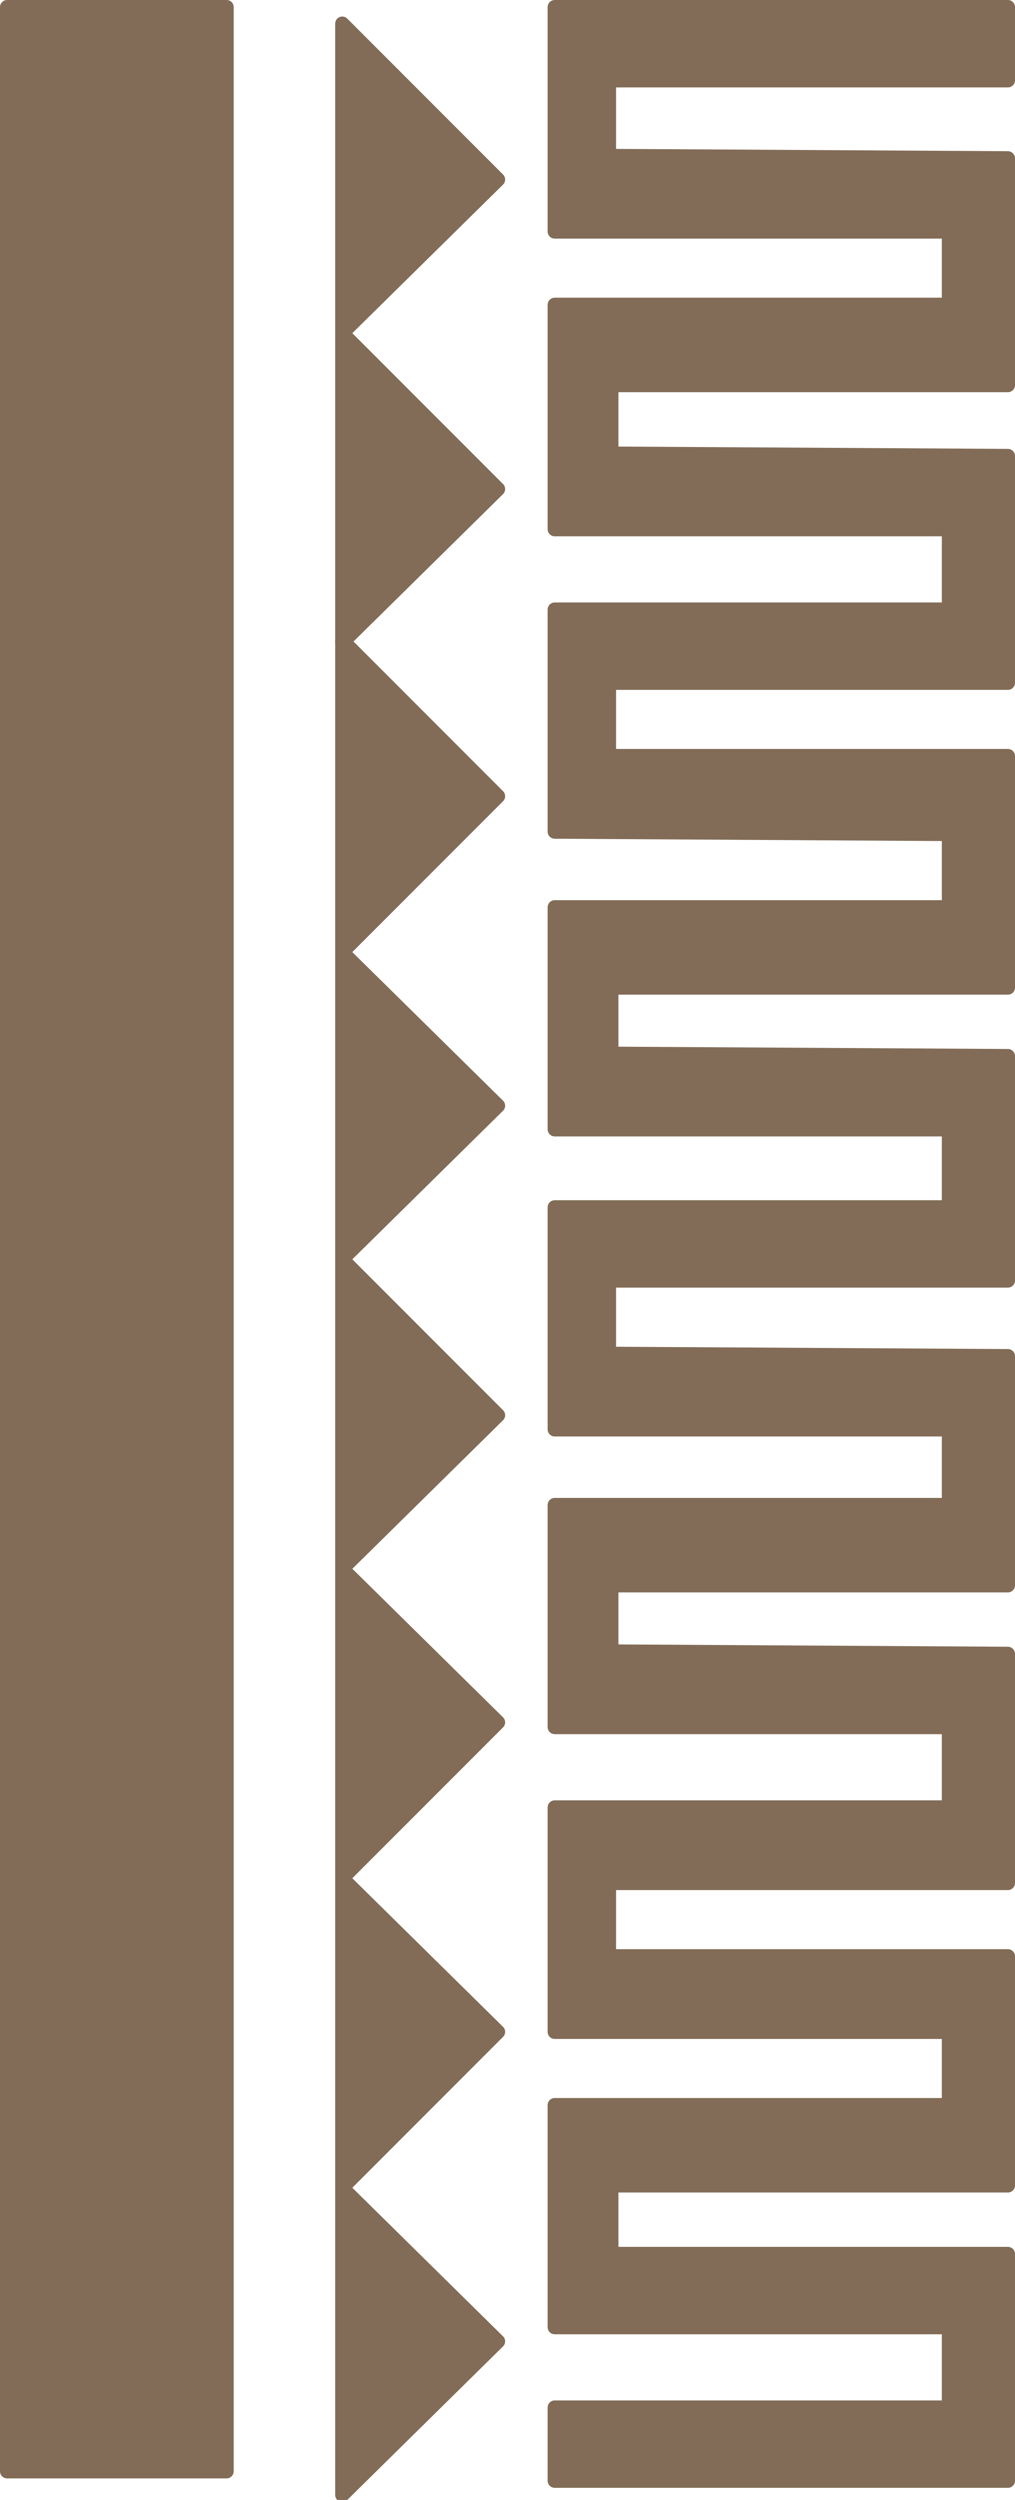
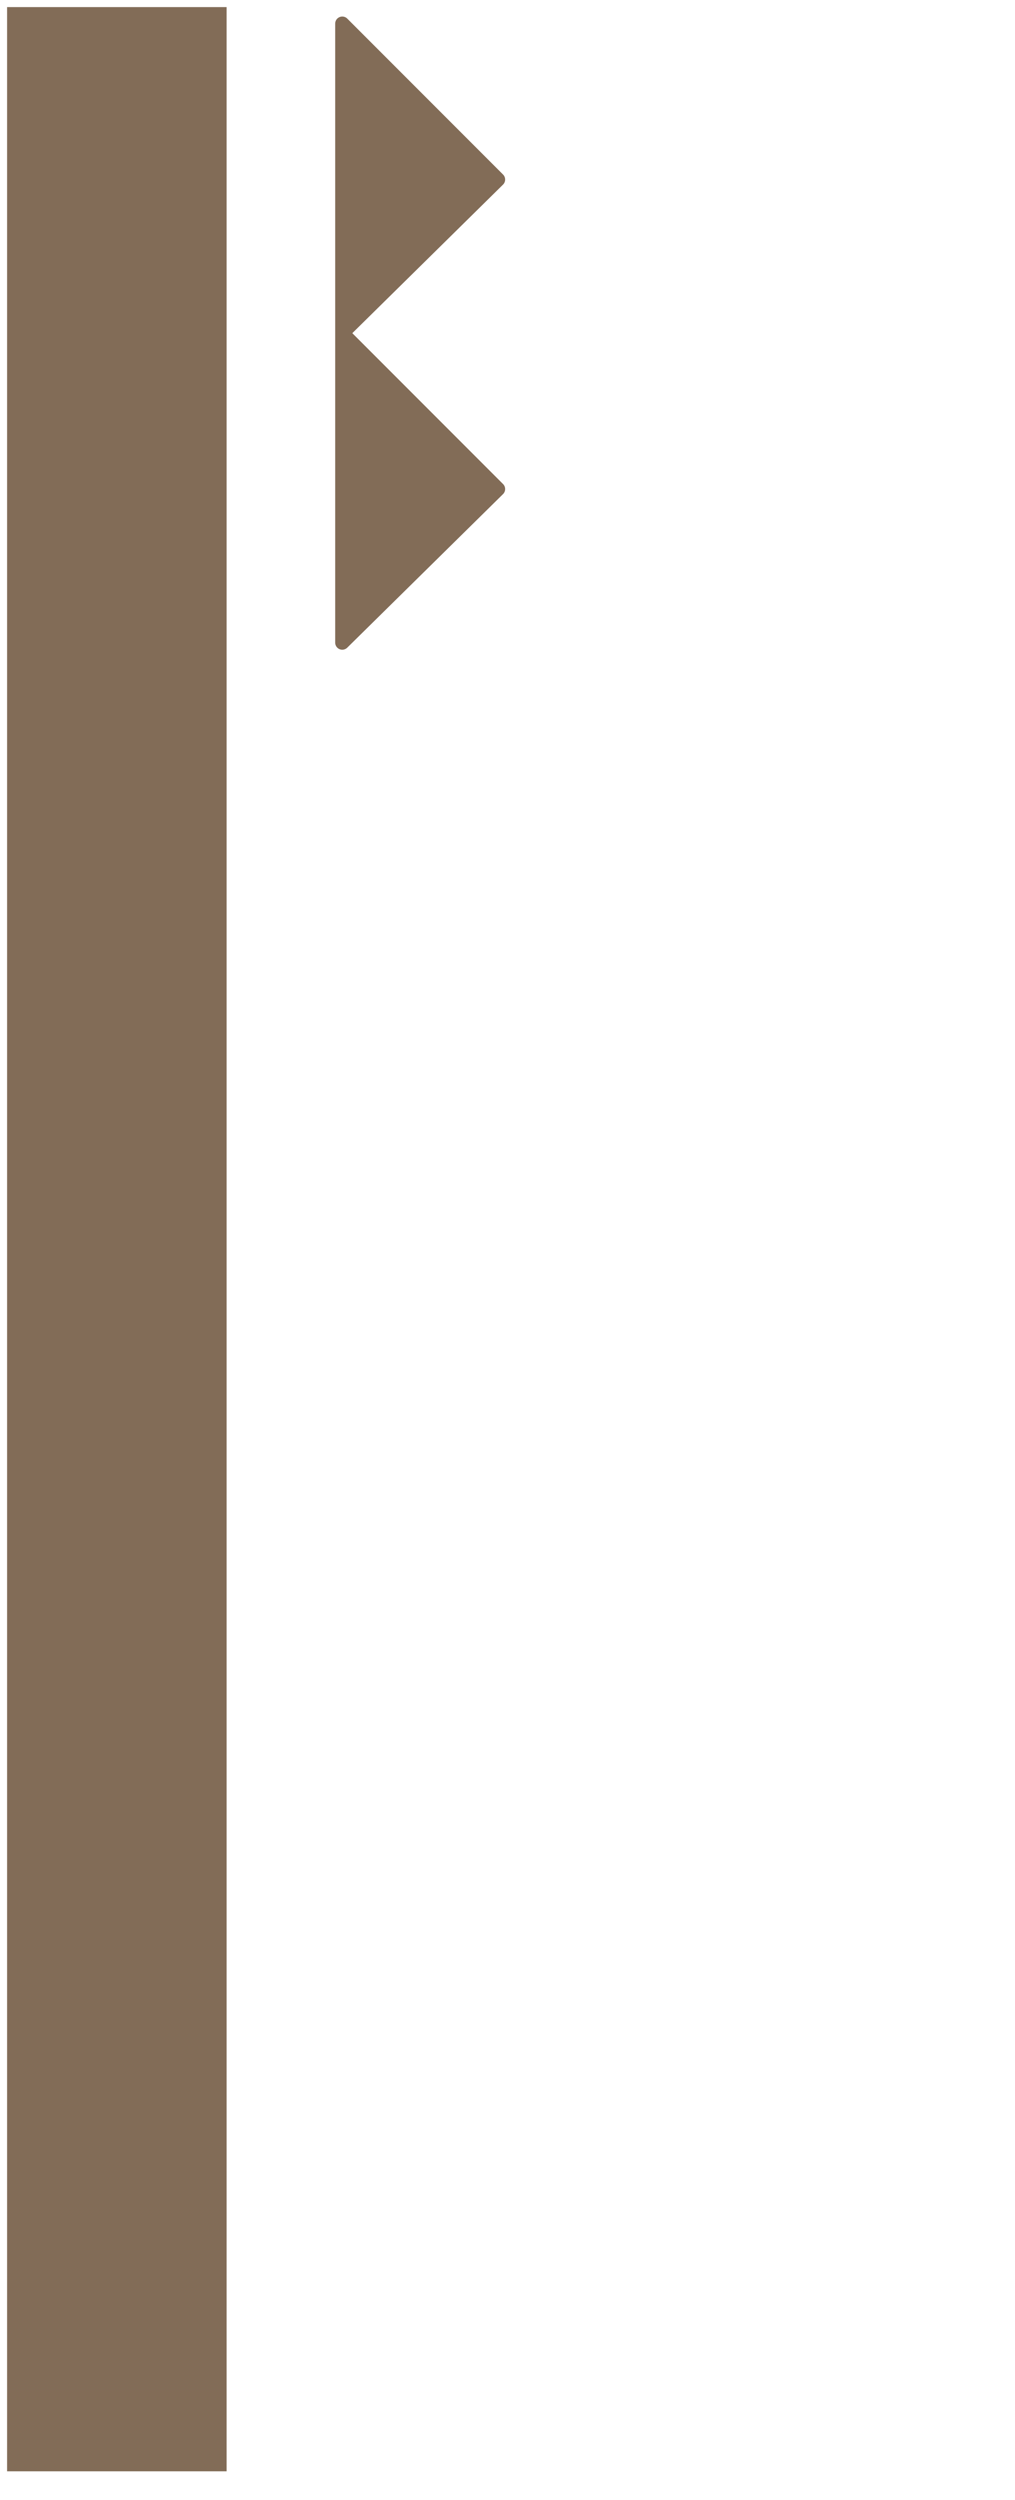
<svg xmlns="http://www.w3.org/2000/svg" width="322.5" height="793.603">
  <path fill="#826c57" fill-rule="evenodd" d="M72 784.5V2.25H2.25V784.5H72" />
-   <path fill="none" stroke="#826c57" stroke-linecap="round" stroke-linejoin="round" stroke-miterlimit="10" stroke-width="4.5" d="M72 784.5V2.25H2.25V784.5Zm0 0" />
-   <path fill="#826c57" fill-rule="evenodd" stroke="#826c57" stroke-linecap="round" stroke-linejoin="round" stroke-miterlimit="10" stroke-width="4.5" d="m108.75 694.5 49.5 48.75-49.5 48.75zm0-98.25 49.5 48.75-49.5 49.5zm0-98.25 49.5 48.75-49.5 49.5zm0-98.25 49.5 49.5-49.5 48.75zm0-97.5 49.5 48.75-49.5 48.75zm0-99 49.5 49.5-49.5 49.5zm0 0" />
  <path fill="#826c57" fill-rule="evenodd" stroke="#826c57" stroke-linecap="round" stroke-linejoin="round" stroke-miterlimit="10" stroke-width="4.5" d="m108.75 105.75 49.5 49.5-49.5 48.75zm0-98.25 49.5 49.5-49.5 48.75zm0 0" />
-   <path fill="#826c57" fill-rule="evenodd" d="M301.5 383.25V358.5H176.25V288H301.5v-23.25L176.25 264v-70.5H301.5V168H176.25V96.75H301.5V73.5H176.25V2.25h144V25.5H193.5v24l126.75.75v72h-126V144l126 .75v72H193.5V240h126.75v73.5h-126v21l126 .75v71.25H193.5v23.25l126.75.75v72.75h-126v21l126 .75v72.75H193.5V621h126.75v72.75h-126v21.75h126v72h-144v-23.25H301.5v-25.5H176.25v-70.5H301.5V645H176.25v-71.25H301.5v-25.5H176.25v-70.5H301.5v-24H176.25v-70.5H301.5" />
-   <path fill="none" stroke="#826c57" stroke-linecap="round" stroke-linejoin="round" stroke-miterlimit="10" stroke-width="4.5" d="M301.5 383.25V358.5H176.25V288H301.5v-23.25L176.25 264v-70.5H301.5V168H176.25V96.75H301.5V73.5H176.25V2.25h144V25.5H193.5v24l126.75.75v72h-126V144l126 .75v72H193.5V240h126.75v73.5h-126v21l126 .75v71.25H193.5v23.25l126.75.75v72.75h-126v21l126 .75v72.75H193.5V621h126.75v72.75h-126v21.75h126v72h-144v-23.25H301.5v-25.5H176.25v-70.5H301.5V645H176.25v-71.25H301.5v-25.5H176.25v-70.5H301.5v-24H176.25v-70.5zm0 0" />
</svg>